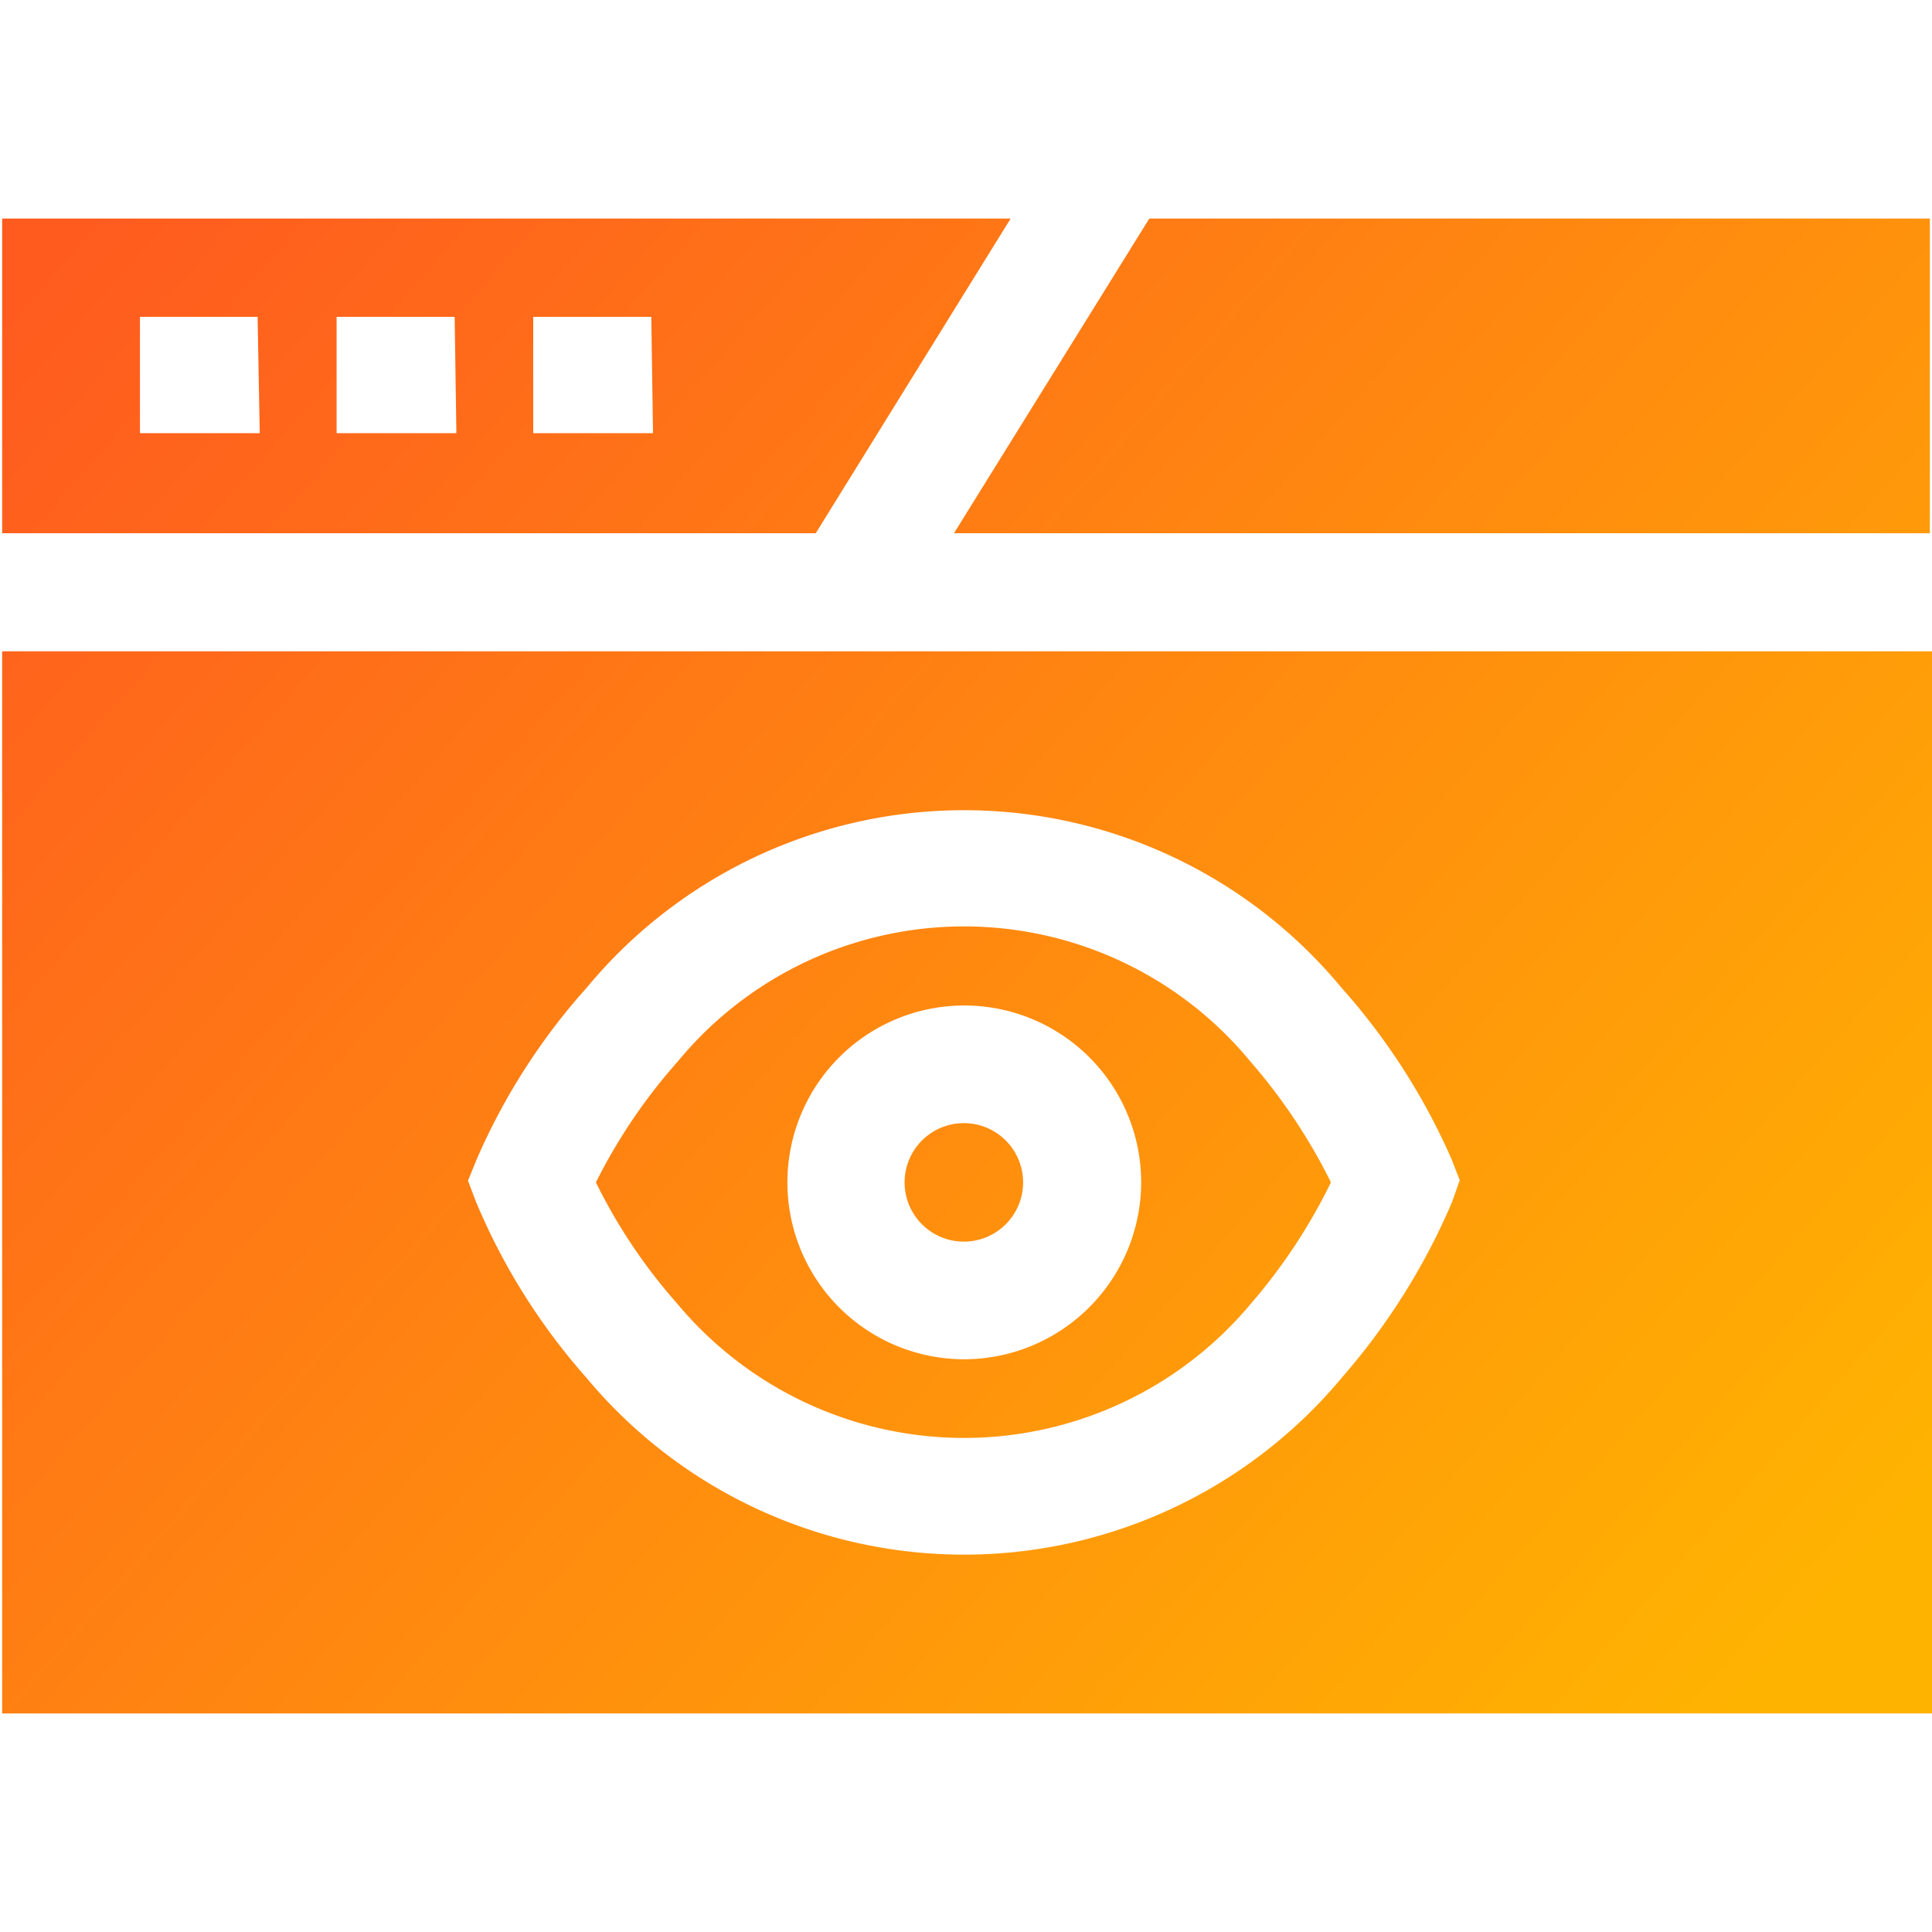
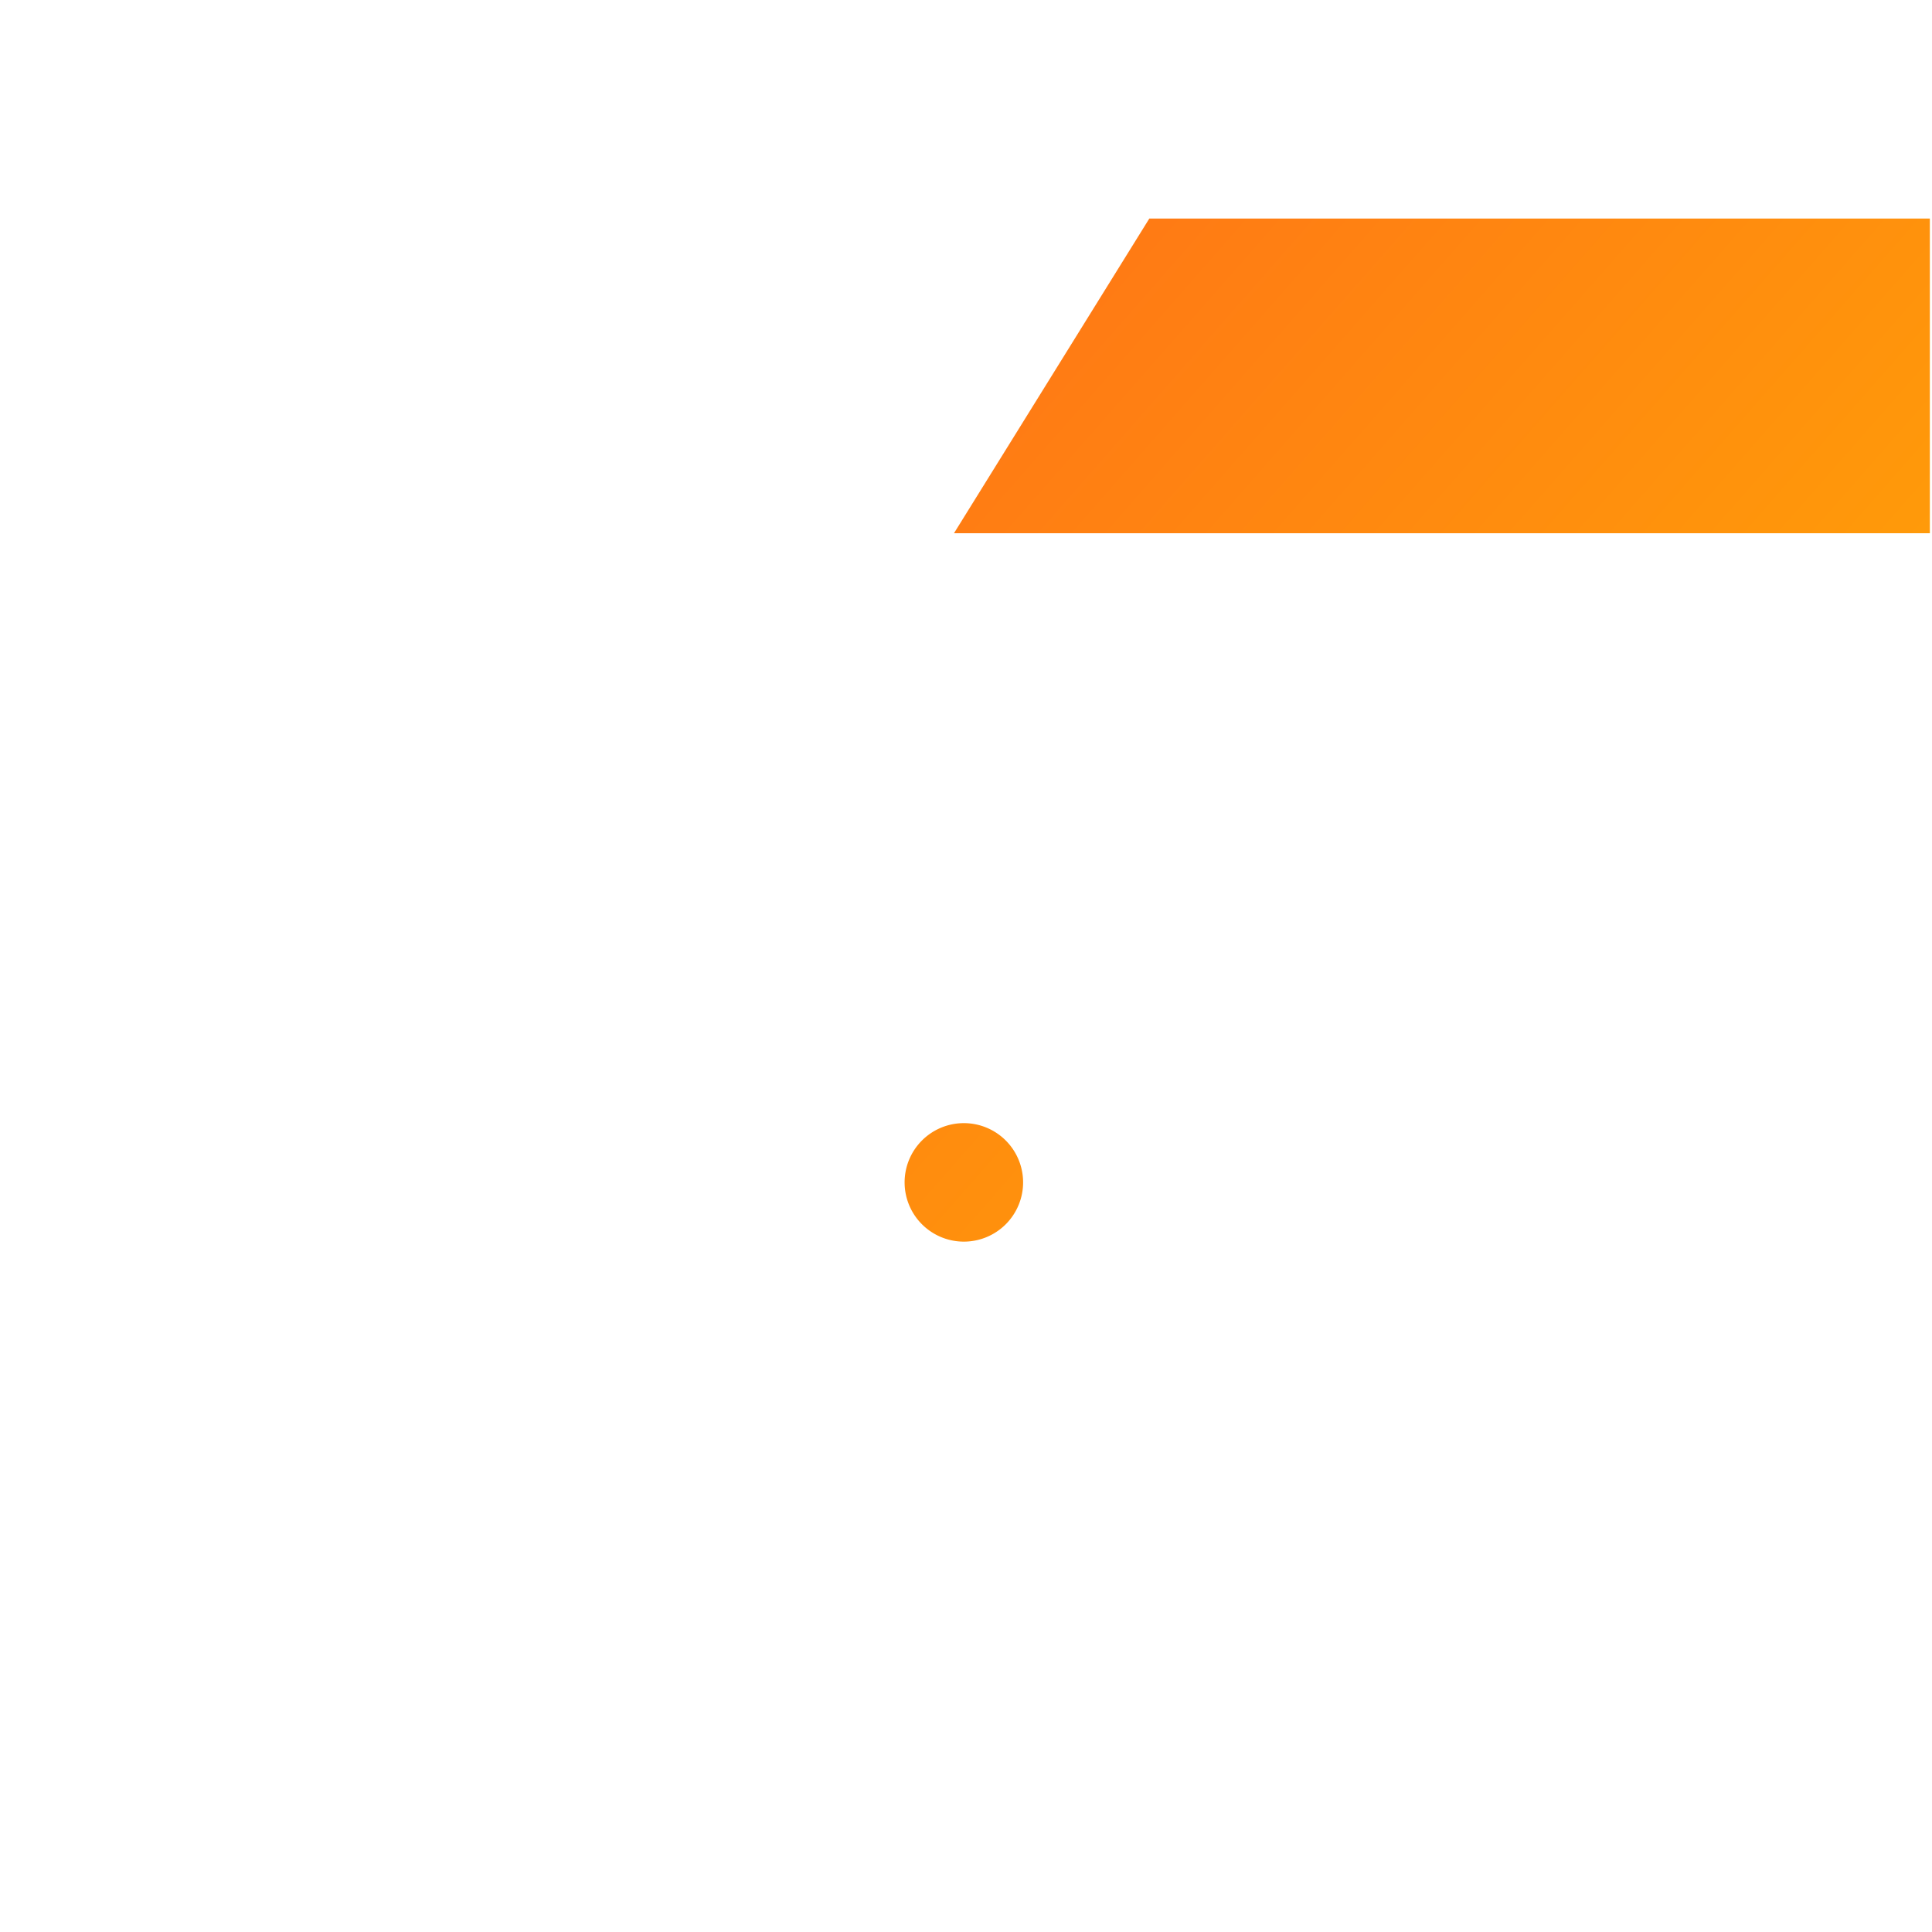
<svg xmlns="http://www.w3.org/2000/svg" xmlns:xlink="http://www.w3.org/1999/xlink" id="Layer_1" data-name="Layer 1" viewBox="0 0 45 45">
  <defs>
    <style>.cls-1{fill:url(#linear-gradient);}.cls-2{fill:url(#linear-gradient-2);}.cls-3{fill:url(#linear-gradient-3);}.cls-4{fill:url(#linear-gradient-4);}.cls-5{fill:url(#linear-gradient-5);}</style>
    <linearGradient id="linear-gradient" x1="4.45" y1="2.32" x2="43.37" y2="36.48" gradientUnits="userSpaceOnUse">
      <stop offset="0" stop-color="#ff5b1f" />
      <stop offset="1" stop-color="#ffb301" />
    </linearGradient>
    <linearGradient id="linear-gradient-2" x1="-0.22" y1="7.64" x2="38.7" y2="41.8" xlink:href="#linear-gradient" />
    <linearGradient id="linear-gradient-3" x1="-0.22" y1="7.64" x2="38.7" y2="41.81" xlink:href="#linear-gradient" />
    <linearGradient id="linear-gradient-4" x1="-0.2" y1="7.62" x2="38.72" y2="41.78" xlink:href="#linear-gradient" />
    <linearGradient id="linear-gradient-5" x1="13.94" y1="-8.49" x2="52.86" y2="25.67" xlink:href="#linear-gradient" />
  </defs>
  <title>visibility</title>
-   <path class="cls-1" d="M.05,5.09v7.33H19l4.54-7.33Zm6,5H3.26V7.38H6Zm4.58,0H7.84V7.38h2.75Zm4.58,0H12.42V7.38h2.75Z" />
  <path class="cls-2" d="M22.45,26.16a1.38,1.38,0,1,0,1.38,1.38A1.38,1.38,0,0,0,22.45,26.16Z" />
-   <path class="cls-3" d="M29.12,24.72a8.64,8.64,0,0,0-13.33,0,13,13,0,0,0-1.91,2.82,12.71,12.71,0,0,0,1.89,2.82,8.7,8.7,0,0,0,13.37,0A13.09,13.09,0,0,0,31,27.54,13.21,13.21,0,0,0,29.12,24.72Zm-6.67,6.94a4.12,4.12,0,1,1,4.13-4.12A4.13,4.13,0,0,1,22.45,31.66Z" />
-   <path class="cls-4" d="M.05,15.17V39.91H45V15.17ZM33.82,28a15.36,15.36,0,0,1-2.56,4.08,11.45,11.45,0,0,1-17.61,0A14.76,14.76,0,0,1,11.09,28l-.19-.5.2-.49A14.82,14.82,0,0,1,13.67,23a11.41,11.41,0,0,1,17.57,0A15.12,15.12,0,0,1,33.81,27l.19.49Z" />
  <polygon class="cls-5" points="26.77 5.09 22.22 12.42 44.95 12.42 44.95 5.09 26.77 5.09" />
</svg>